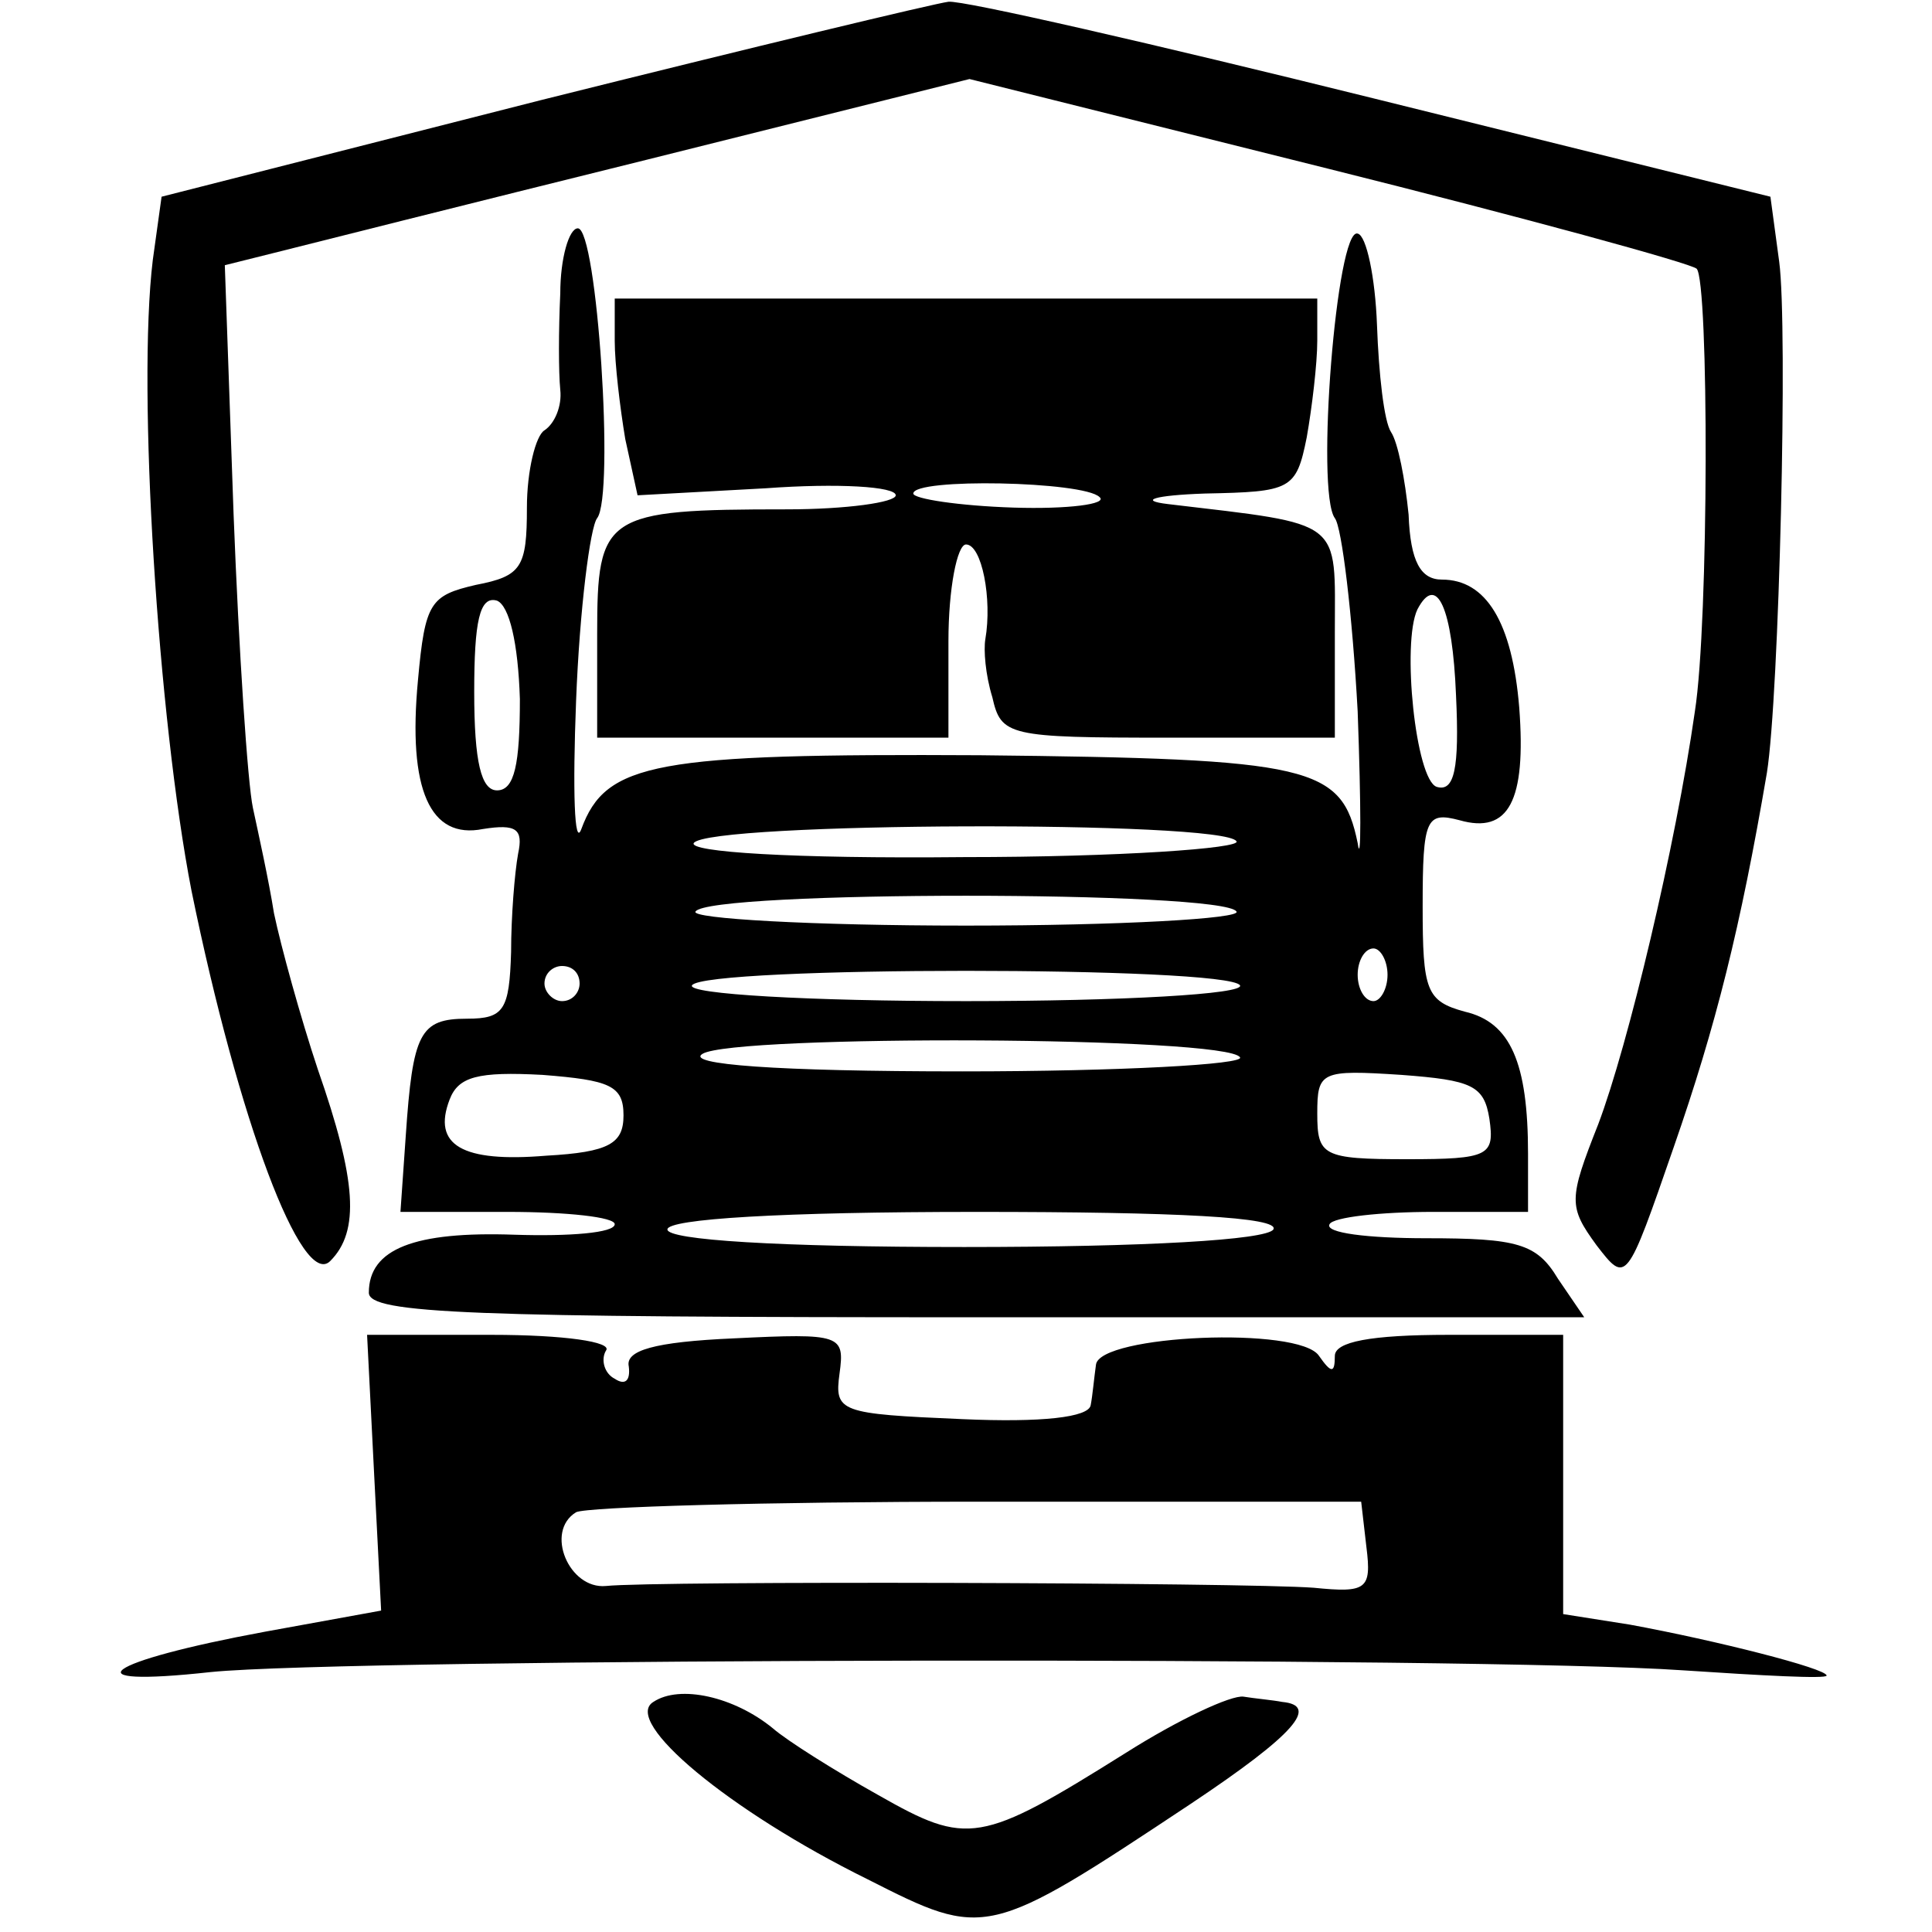
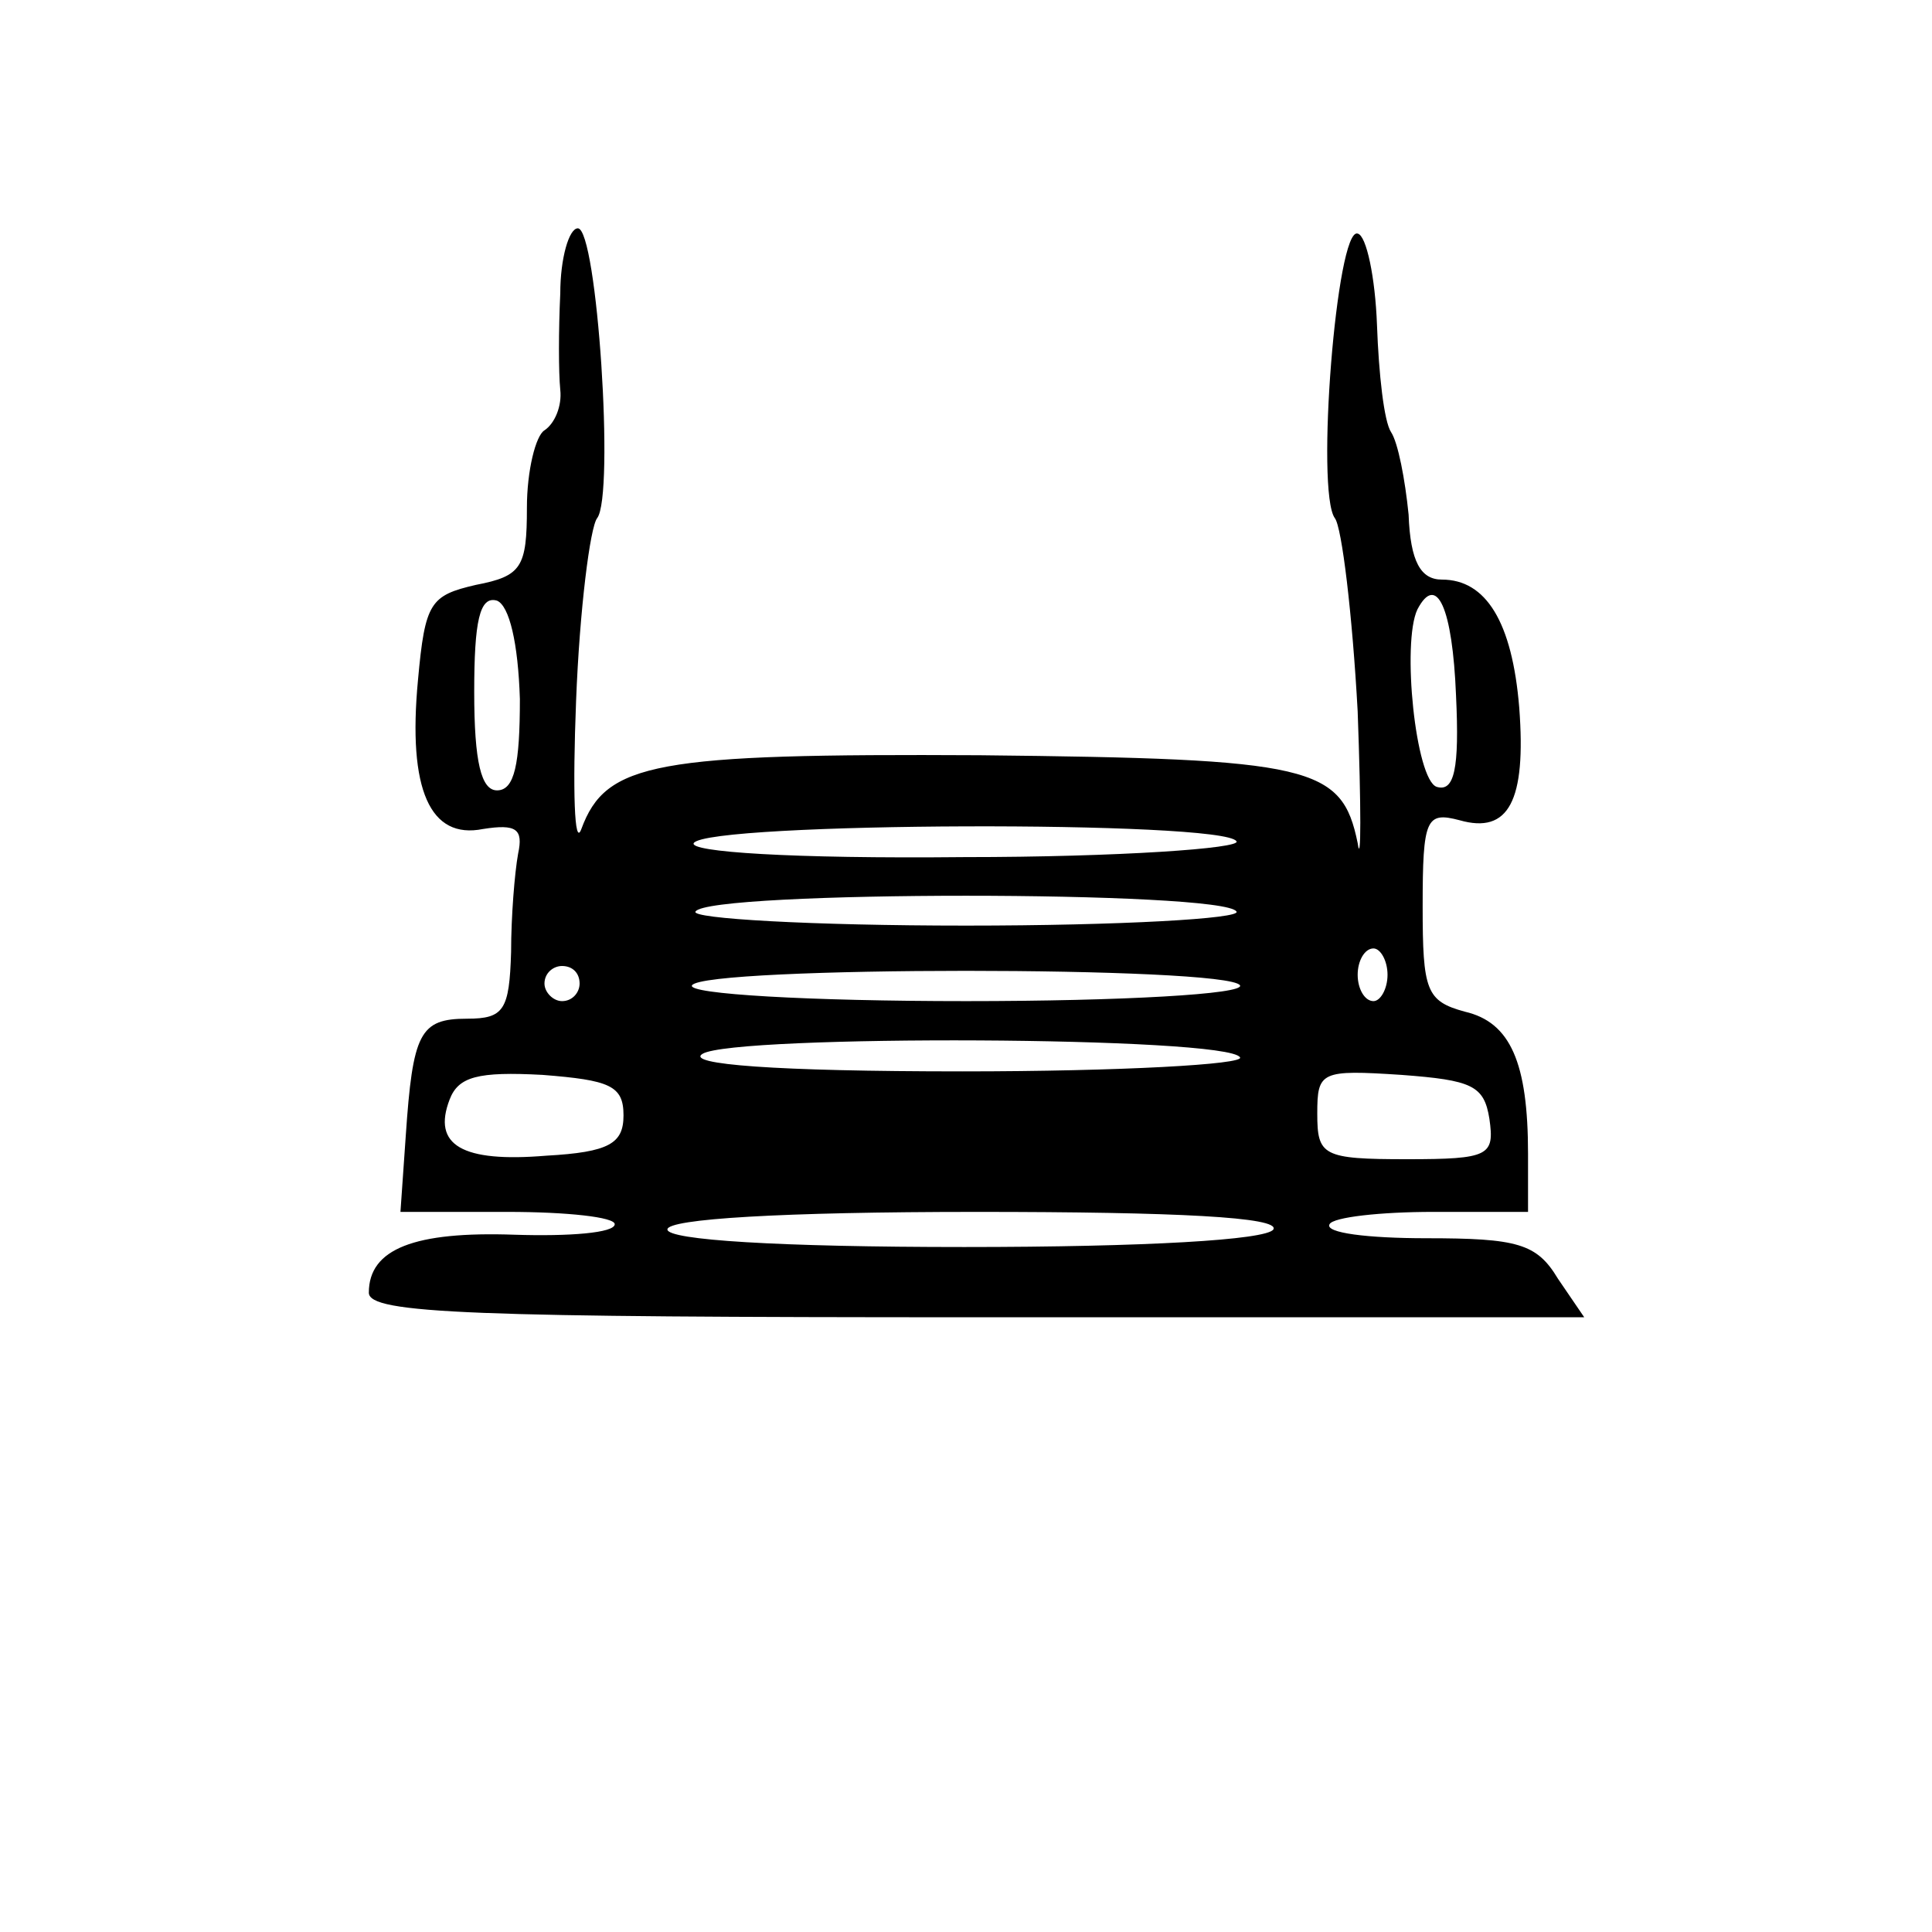
<svg xmlns="http://www.w3.org/2000/svg" version="1.0" width="110pt" height="110pt" viewBox="0 0 110 110" preserveAspectRatio="xMidYMid meet">
  <g transform="translate(0,110) scale(0.1,-0.1)" fill="#000000" stroke="none">
-     <path d="M308 1043 l-216 -55 -5 -36 c-9 -74 3 -261 22 -359 27 -132 63 -227 79 -211 17 17 15 46 -7 109 -10 30 -21 70 -25 89 -3 19 -9 46 -12 60 -3 14 -8 89 -11 167 l-5 142 28 7 c16 4 111 28 212 53 l184 46 204 -51 c112 -28 207 -54 210 -57 7 -7 7 -201 -1 -252 -11 -77 -38 -190 -55 -235 -17 -43 -17 -47 -1 -69 17 -22 17 -22 44 56 24 69 38 125 53 213 7 44 12 254 7 291 l-5 37 -226 56 c-125 31 -234 56 -242 55 -8 -1 -112 -26 -232 -56z" />
    <path d="M319 933 c-1 -21 -1 -45 0 -55 1 -9 -3 -19 -9 -23 -5 -3 -10 -23 -10 -44 0 -34 -3 -39 -29 -44 -26 -6 -29 -10 -33 -54 -6 -63 7 -91 37 -85 19 3 23 0 20 -14 -2 -11 -4 -36 -4 -56 -1 -33 -4 -38 -25 -38 -27 0 -31 -8 -35 -67 l-3 -43 61 0 c34 0 61 -3 61 -7 0 -5 -26 -7 -57 -6 -57 2 -83 -8 -83 -33 0 -12 59 -14 346 -14 l346 0 -15 22 c-12 20 -23 23 -75 23 -33 0 -58 3 -55 8 2 4 29 7 59 7 l54 0 0 33 c0 52 -10 75 -36 81 -22 6 -24 12 -24 60 0 50 2 54 21 49 28 -8 38 11 34 64 -4 49 -19 73 -44 73 -12 0 -18 10 -19 37 -2 20 -6 41 -10 47 -4 6 -7 33 -8 61 -1 27 -6 51 -11 52 -12 4 -24 -147 -13 -162 4 -5 10 -55 13 -110 2 -55 2 -89 0 -75 -9 44 -26 48 -215 50 -185 1 -213 -4 -227 -42 -4 -11 -5 22 -3 73 2 52 8 99 12 104 10 13 0 165 -11 165 -5 0 -10 -17 -10 -37z m-23 -231 c0 -37 -3 -52 -13 -52 -9 0 -13 16 -13 56 0 40 3 55 13 52 7 -3 12 -24 13 -56z m533 2 c2 -42 -1 -55 -11 -52 -12 4 -20 82 -11 101 11 21 20 1 22 -49z m-125 -83 c3 -4 -67 -9 -155 -9 -99 -1 -157 3 -154 8 8 12 302 13 309 1z m0 -40 c3 -4 -66 -8 -154 -8 -88 0 -157 4 -154 8 7 12 301 12 308 0z m86 -36 c0 -8 -4 -15 -8 -15 -5 0 -9 7 -9 15 0 8 4 15 9 15 4 0 8 -7 8 -15z m-460 -5 c0 -5 -4 -10 -10 -10 -5 0 -10 5 -10 10 0 6 5 10 10 10 6 0 10 -4 10 -10z m376 -1 c3 -5 -67 -9 -156 -9 -89 0 -159 4 -156 9 7 11 305 11 312 0z m0 -41 c3 -4 -68 -8 -158 -8 -107 0 -158 4 -148 10 18 11 299 10 306 -2z m-351 -33 c0 -16 -8 -21 -44 -23 -48 -4 -65 6 -55 32 5 13 16 16 53 14 38 -3 46 -6 46 -23z m493 -2 c3 -21 0 -23 -47 -23 -48 0 -51 2 -51 26 0 24 2 25 48 22 40 -3 47 -6 50 -25z m-123 -63 c-4 -6 -73 -10 -176 -10 -106 0 -169 4 -169 10 0 6 65 10 176 10 114 0 173 -3 169 -10z" />
-     <path d="M350 906 c0 -13 3 -38 6 -56 l7 -32 73 4 c41 3 74 1 74 -4 0 -4 -28 -8 -62 -8 -104 0 -108 -3 -108 -71 l0 -59 100 0 100 0 0 55 c0 30 5 55 10 55 9 0 15 -31 11 -54 -1 -6 0 -20 4 -33 5 -22 9 -23 100 -23 l95 0 0 60 c0 65 6 61 -95 73 -17 2 -8 5 21 6 49 1 52 2 58 32 3 17 6 42 6 55 l0 24 -200 0 -200 0 0 -24z m276 -89 c5 -4 -18 -7 -49 -6 -31 1 -57 5 -57 8 0 9 97 7 106 -2z" />
-     <path d="M213 261 l4 -78 -66 -12 c-92 -17 -113 -32 -31 -23 79 8 723 9 838 1 45 -3 82 -5 82 -3 0 4 -63 20 -112 29 l-38 6 0 79 0 80 -65 0 c-45 0 -65 -4 -65 -12 0 -10 -2 -10 -9 0 -11 17 -125 12 -127 -5 -1 -7 -2 -18 -3 -23 -1 -7 -28 -10 -73 -8 -70 3 -73 4 -70 26 3 22 1 23 -60 20 -46 -2 -62 -7 -60 -16 1 -8 -2 -11 -8 -7 -6 3 -8 11 -5 16 4 5 -24 9 -65 9 l-71 0 4 -79z m565 -42 c3 -24 0 -26 -30 -23 -40 3 -375 4 -403 1 -21 -2 -35 31 -17 42 6 3 108 6 229 6 l218 0 3 -26z" />
-     <path d="M372 131 c-18 -11 43 -62 122 -101 67 -34 68 -34 184 43 60 40 73 56 52 58 -5 1 -16 2 -22 3 -7 1 -37 -13 -67 -32 -83 -52 -90 -53 -141 -24 -25 14 -52 31 -60 38 -22 18 -53 25 -68 15z" />
  </g>
</svg>